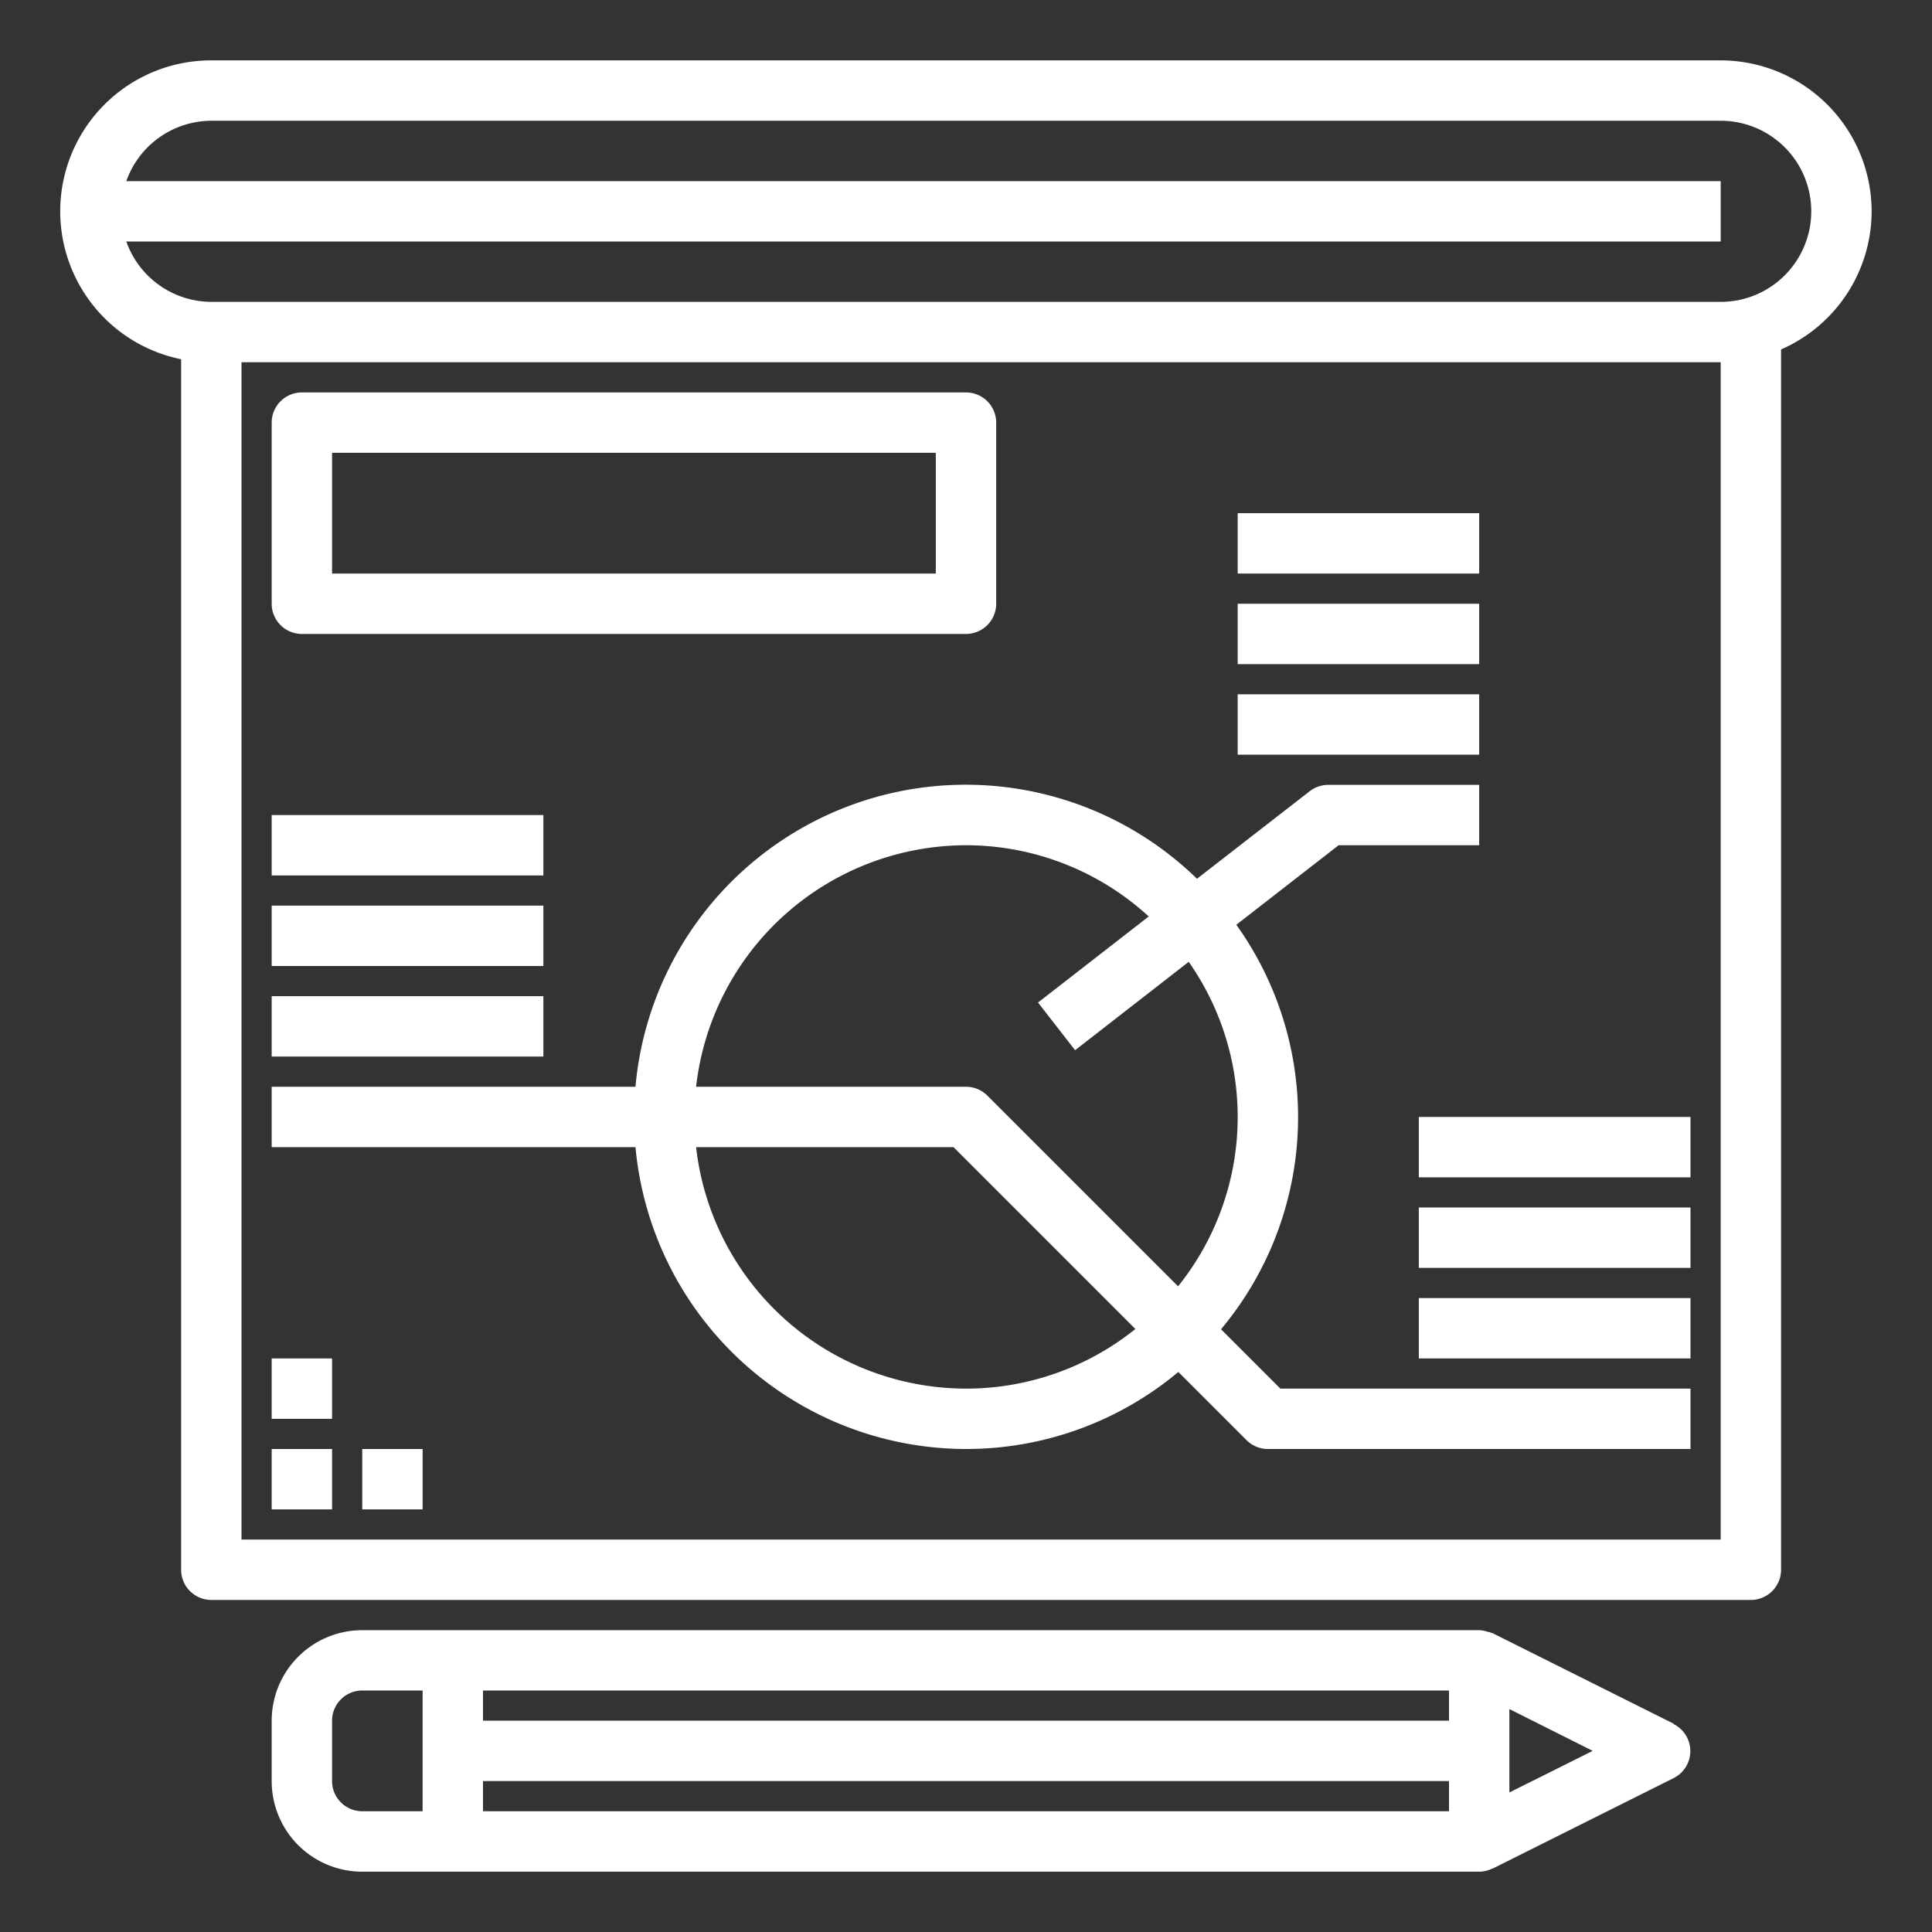
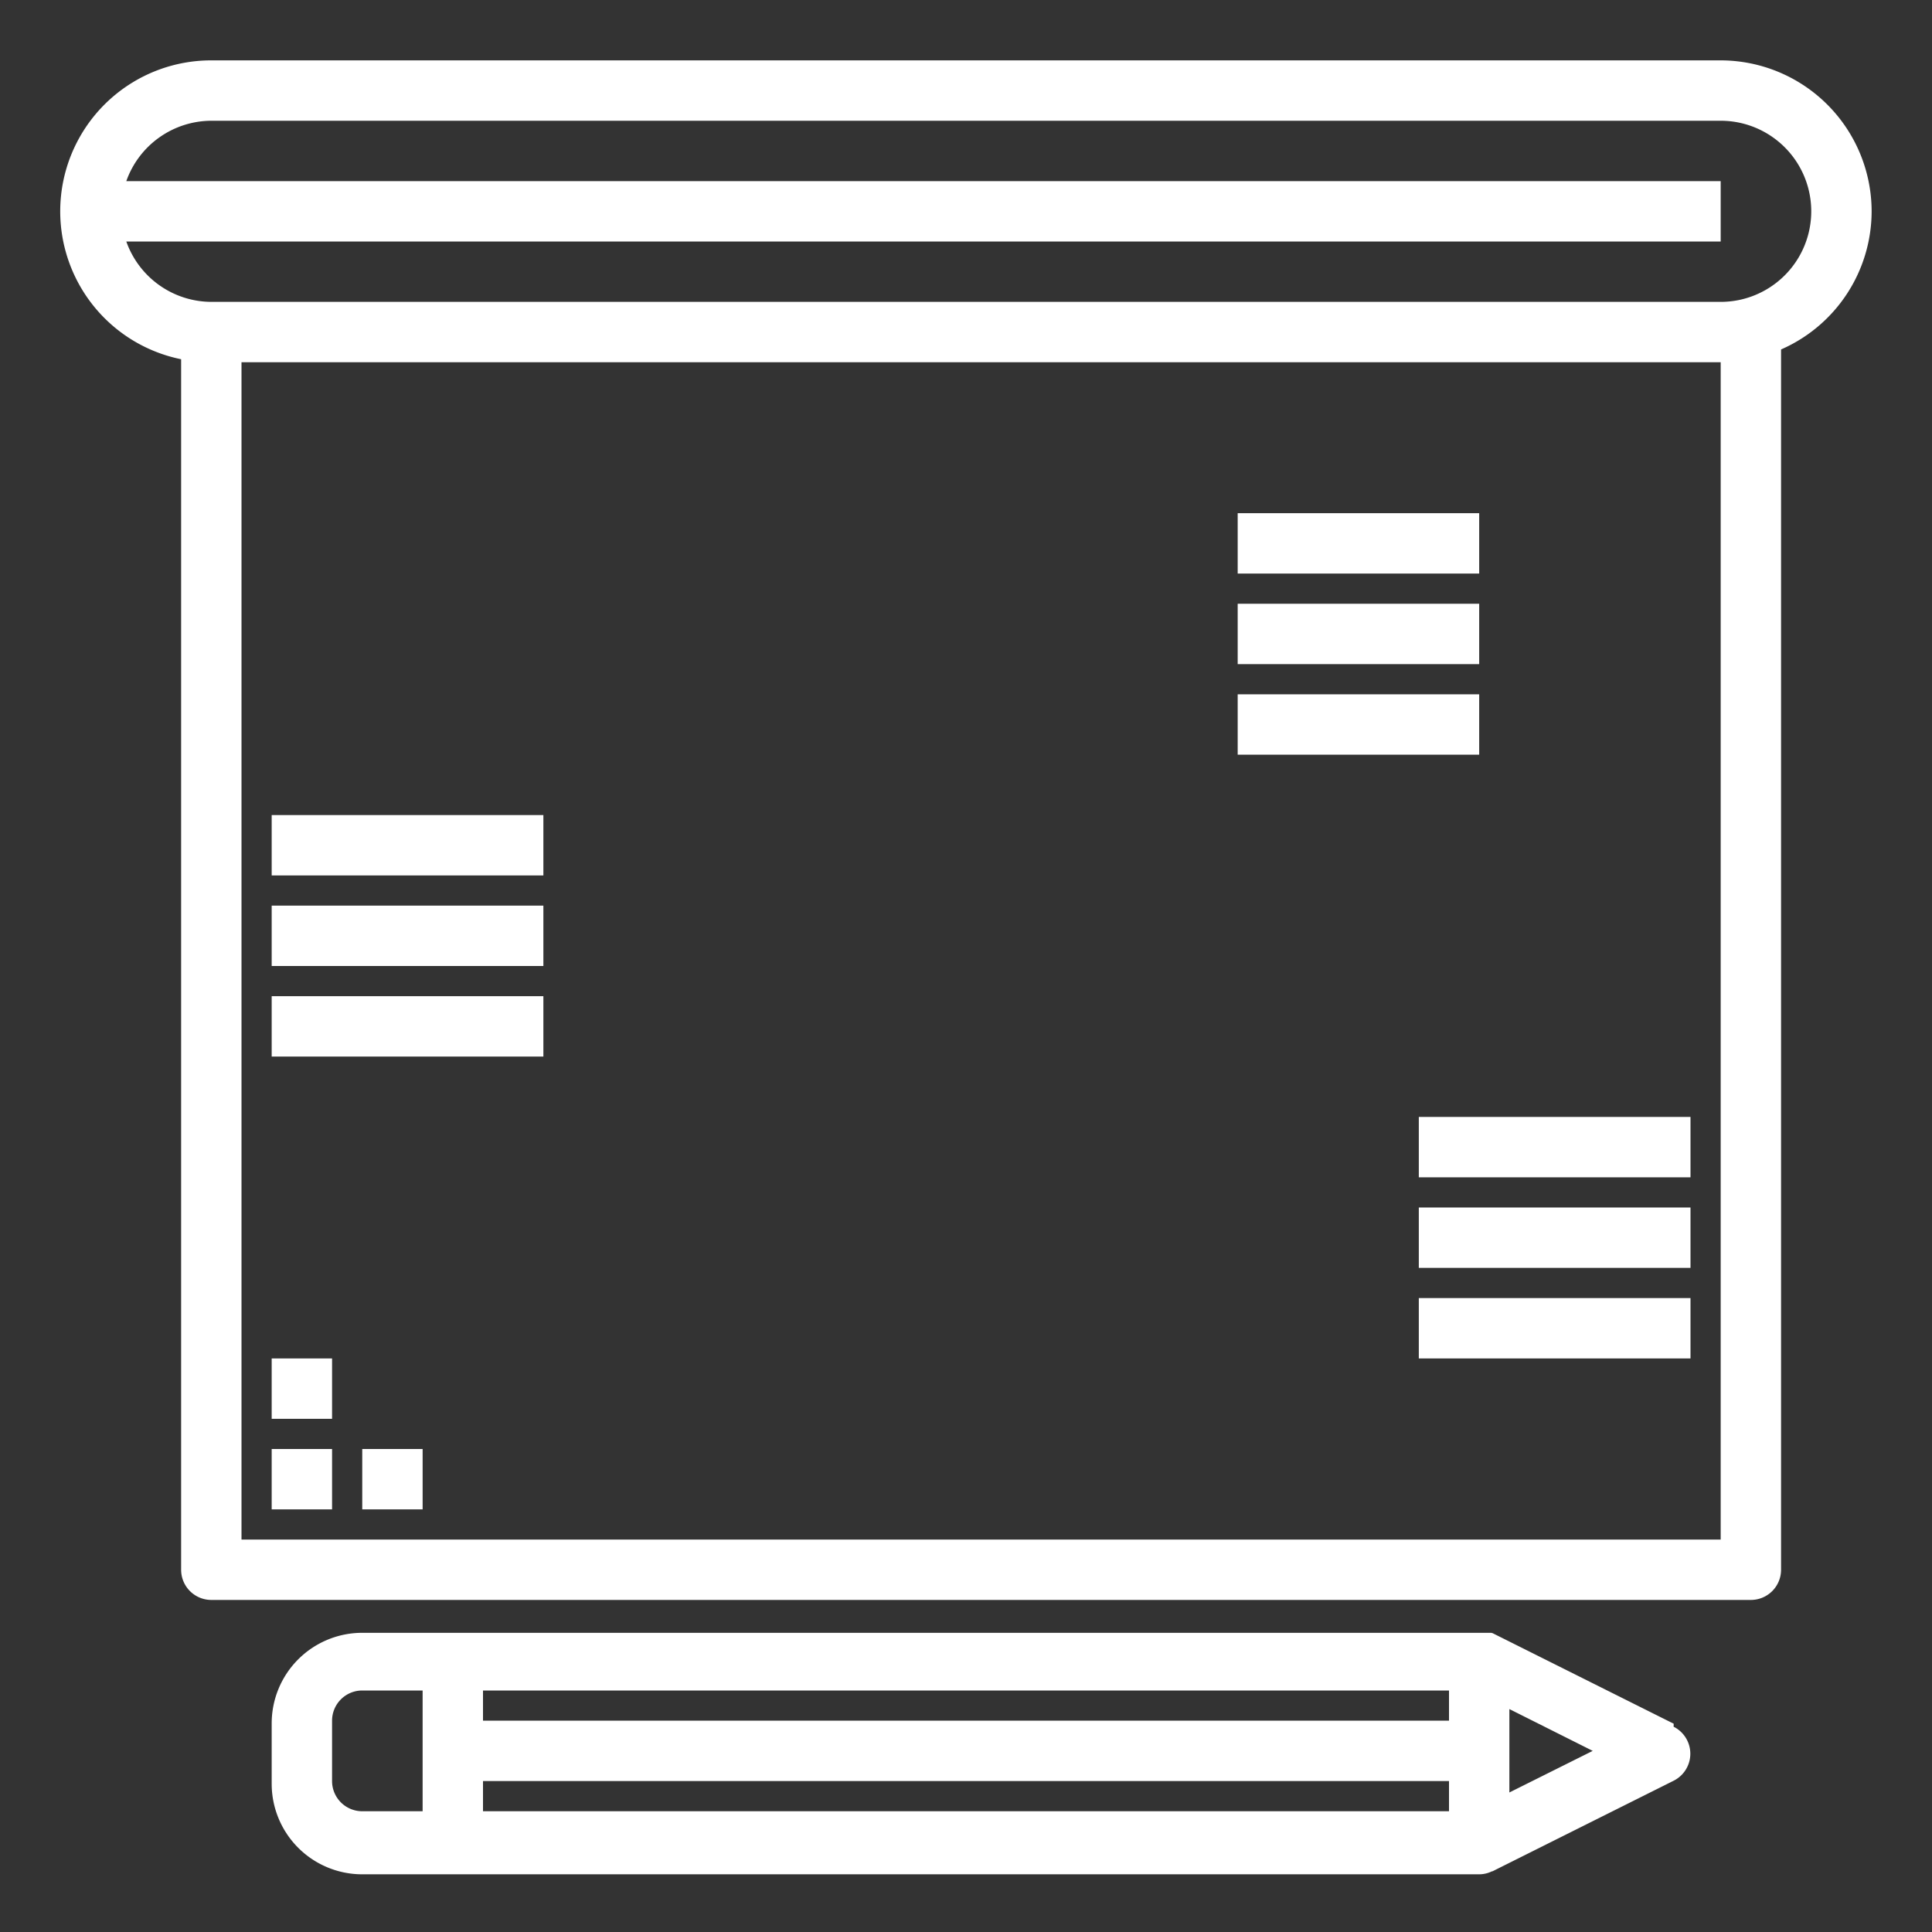
<svg xmlns="http://www.w3.org/2000/svg" viewBox="0 0 64 64">
  <rect x="0" y="0" width="64" height="64" fill="#333333" stroke="none" />
  <title>project</title>
  <g id="project">
    <path d="M62,7a5.006,5.006,0,0,0-5-5H7a5,5,0,0,0-1,9.9V52a1,1,0,0,0,1,1H58a1,1,0,0,0,1-1V11.576A5,5,0,0,0,62,7ZM57,51H8V12H57Zm0-41H7A3,3,0,0,1,4.184,8H57V6H4.184A3,3,0,0,1,7,4H57a3,3,0,0,1,0,6Z" id="id_101" style="fill: rgb(255, 255, 255);" />
-     <path d="M55.443,57.1l-6-3c-.012-.006-.026,0-.039-.011a1.062,1.062,0,0,0-.129-.035.992.992,0,0,0-.26-.052c-.007,0-.012,0-.019,0H12a3,3,0,0,0-3,3v2a3,3,0,0,0,3,3H49a.978.978,0,0,0,.424-.1.136.136,0,0,0,.017,0l6-3a1,1,0,0,0,0-1.789ZM48,57H16V56H48ZM11,59V57a1,1,0,0,1,1-1h2v4H12A1,1,0,0,1,11,59Zm5,0H48v1H16Zm34,.378V56.615L52.761,58Z" id="id_102" style="fill: rgb(255, 255, 255);" />
-     <path d="M10,21H32a1,1,0,0,0,1-1V14a1,1,0,0,0-1-1H10a1,1,0,0,0-1,1v6A1,1,0,0,0,10,21Zm1-6H31v4H11Z" id="id_103" style="fill: rgb(255, 255, 255);" />
-     <path d="M32,48a10.953,10.953,0,0,0,7.034-2.552l2.259,2.259A1,1,0,0,0,42,48H56V46H42.414l-1.966-1.966a10.95,10.95,0,0,0,.507-13.4L44.343,28H49V26H44a1,1,0,0,0-.614.21l-3.734,2.9A10.982,10.982,0,0,0,21.051,36H9v2H21.051A11.01,11.01,0,0,0,32,48Zm0-2a9.011,9.011,0,0,1-8.941-8h8.527l6.025,6.025A8.948,8.948,0,0,1,32,46Zm0-18a8.955,8.955,0,0,1,6.053,2.359L34.386,33.21l1.228,1.58,3.764-2.928a8.954,8.954,0,0,1-.353,10.749l-6.318-6.318A1,1,0,0,0,32,36H23.059A9.011,9.011,0,0,1,32,28Z" id="id_104" style="fill: rgb(255, 255, 255);" />
+     <path d="M55.443,57.1l-6-3c-.012-.006-.026,0-.039-.011c-.007,0-.012,0-.019,0H12a3,3,0,0,0-3,3v2a3,3,0,0,0,3,3H49a.978.978,0,0,0,.424-.1.136.136,0,0,0,.017,0l6-3a1,1,0,0,0,0-1.789ZM48,57H16V56H48ZM11,59V57a1,1,0,0,1,1-1h2v4H12A1,1,0,0,1,11,59Zm5,0H48v1H16Zm34,.378V56.615L52.761,58Z" id="id_102" style="fill: rgb(255, 255, 255);" />
    <rect x="9" y="33" width="9" height="2" id="id_105" style="fill: rgb(255, 255, 255);" />
    <rect x="9" y="30" width="9" height="2" id="id_106" style="fill: rgb(255, 255, 255);" />
    <rect x="9" y="27" width="9" height="2" id="id_107" style="fill: rgb(255, 255, 255);" />
    <rect x="47" y="43" width="9" height="2" id="id_108" style="fill: rgb(255, 255, 255);" />
    <rect x="47" y="40" width="9" height="2" id="id_109" style="fill: rgb(255, 255, 255);" />
    <rect x="47" y="37" width="9" height="2" id="id_110" style="fill: rgb(255, 255, 255);" />
    <rect x="41" y="23" width="8" height="2" id="id_111" style="fill: rgb(255, 255, 255);" />
    <rect x="41" y="20" width="8" height="2" id="id_112" style="fill: rgb(255, 255, 255);" />
    <rect x="41" y="17" width="8" height="2" id="id_113" style="fill: rgb(255, 255, 255);" />
    <rect x="9" y="48" width="2" height="2" id="id_114" style="fill: rgb(255, 255, 255);" />
    <rect x="12" y="48" width="2" height="2" id="id_115" style="fill: rgb(255, 255, 255);" />
    <rect x="9" y="45" width="2" height="2" id="id_116" style="fill: rgb(255, 255, 255);" />
  </g>
</svg>